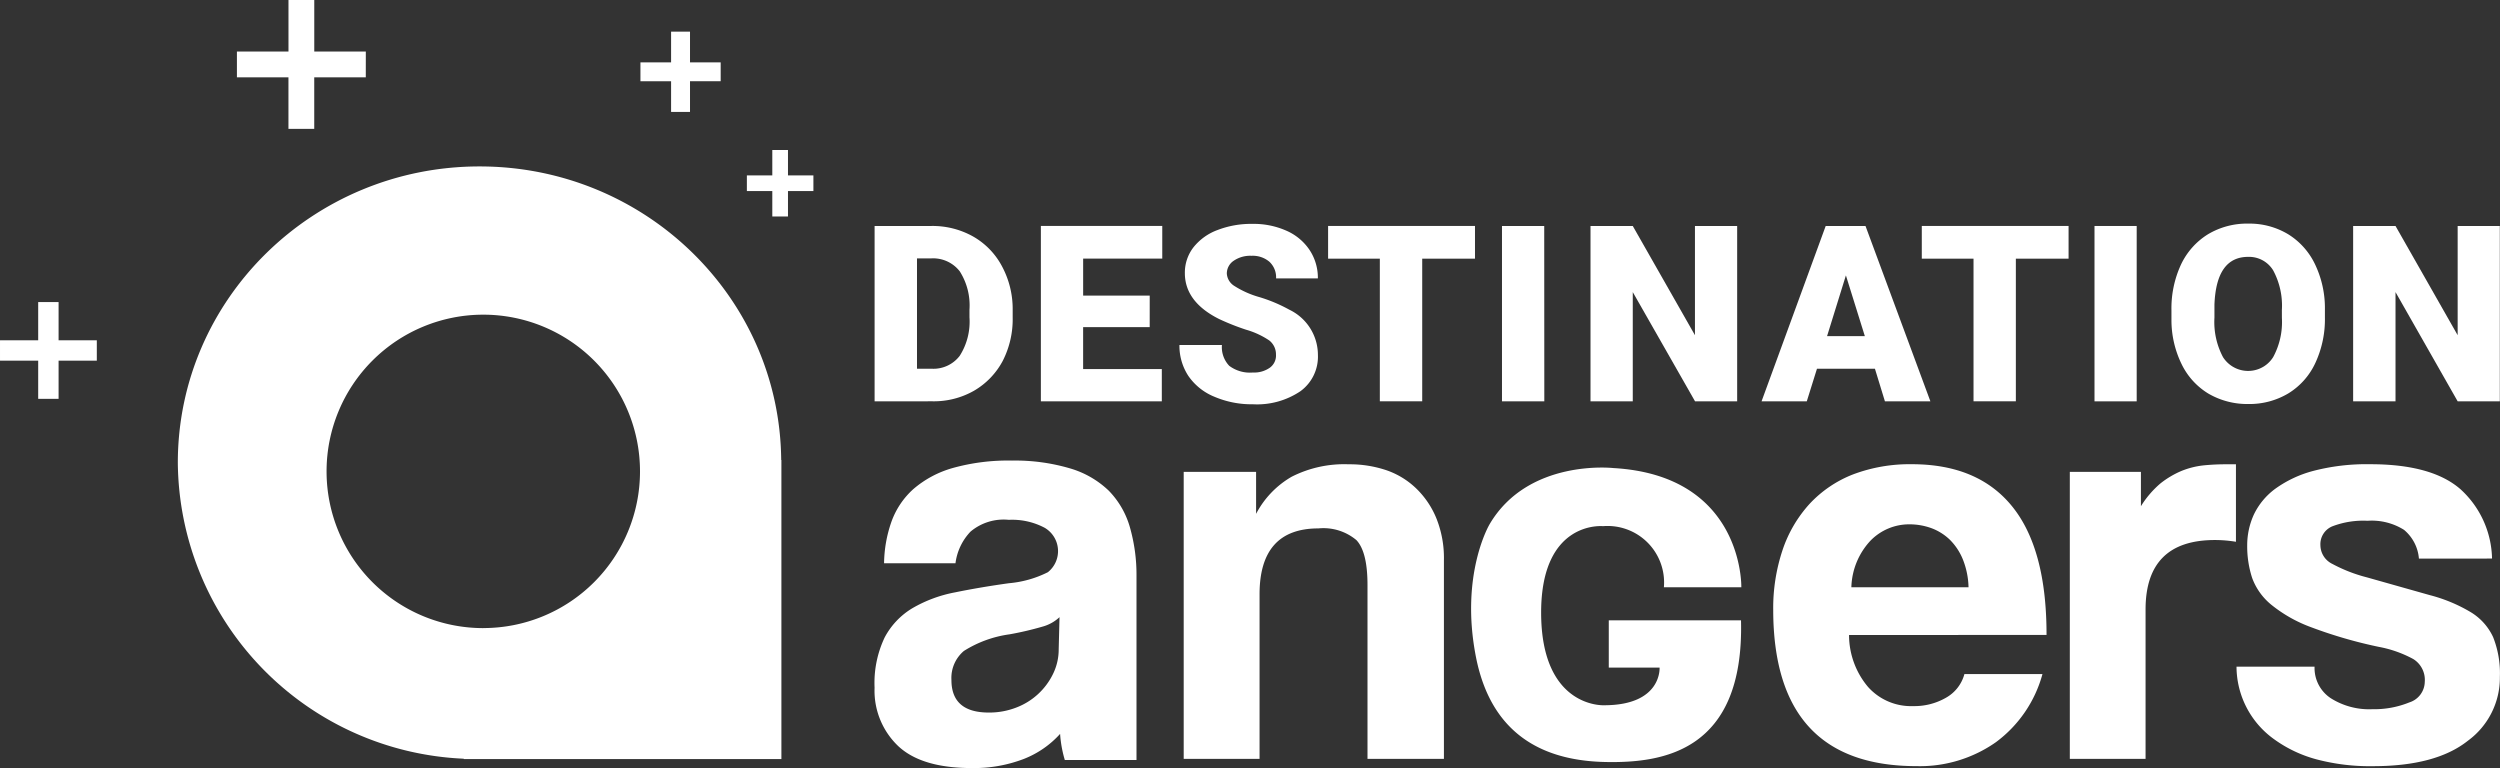
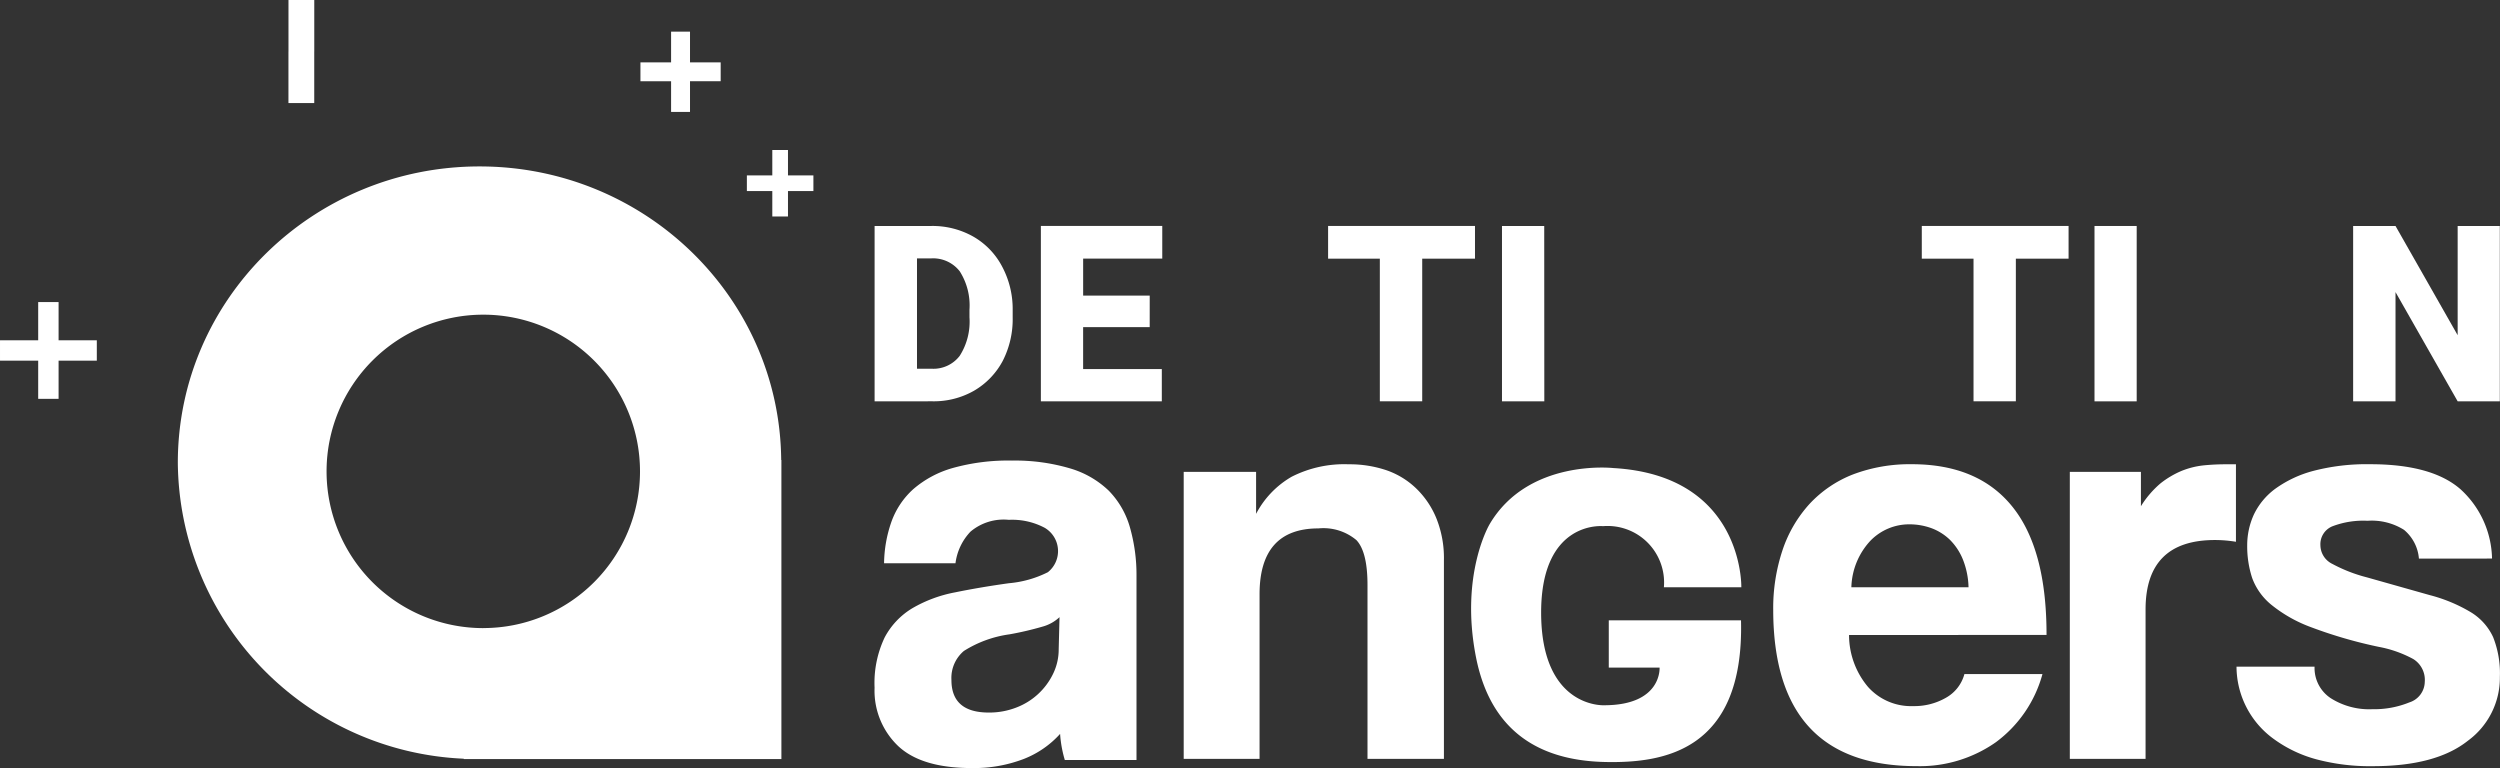
<svg xmlns="http://www.w3.org/2000/svg" width="248.052" height="76.208" viewBox="0 0 248.052 76.208">
  <rect x="0" y="0" width="248.052" height="76.208" fill="#333333" stroke="none" />
  <g id="Groupe_51" data-name="Groupe 51" transform="translate(0 0)">
    <path id="Tracé_115" data-name="Tracé 115" d="M8494.453,8253.658v-17.25q0-3.3-1.105-4.457a5.089,5.089,0,0,0-3.762-1.158q-5.845,0-5.842,6.541v16.324h-7.527V8225.18h7.182v4.17a9.142,9.142,0,0,1,3.527-3.682,11.507,11.507,0,0,1,5.676-1.236,11.363,11.363,0,0,1,3.762.6,7.993,7.993,0,0,1,2.982,1.855,8.65,8.65,0,0,1,1.969,2.975,10.59,10.59,0,0,1,.721,4.086v19.711Z" transform="translate(-8358.769 -8178.364)" fill="#fff" />
    <path id="Tracé_116" data-name="Tracé 116" d="M8704.449,8236.645a7.907,7.907,0,0,0-.559-2.754,5.858,5.858,0,0,0-1.295-1.961,5.283,5.283,0,0,0-1.855-1.158,6.415,6.415,0,0,0-2.133-.371,5.357,5.357,0,0,0-3.906,1.643,7.041,7.041,0,0,0-1.877,4.6Zm-11.855,4.736a8,8,0,0,0,1.877,5.146,5.715,5.715,0,0,0,4.477,1.91,6.289,6.289,0,0,0,3.273-.836,3.828,3.828,0,0,0,1.82-2.344h7.744a12.458,12.458,0,0,1-4.627,6.766,13.129,13.129,0,0,1-7.863,2.371q-14.209,0-14.225-15.5a18.149,18.149,0,0,1,.932-5.957,12.847,12.847,0,0,1,2.682-4.572,11.694,11.694,0,0,1,4.307-2.918,15.89,15.89,0,0,1,5.84-1.01q6.586,0,9.977,4.223t3.381,12.717Z" transform="translate(-8509.13 -8178.377)" fill="#fff" />
    <path id="Tracé_117" data-name="Tracé 117" d="M8790.155,8253.685v-28.479h7.055v3.41a9.614,9.614,0,0,1,1.93-2.256,8.959,8.959,0,0,1,2.092-1.244,8.2,8.2,0,0,1,2.162-.549,22.4,22.4,0,0,1,2.262-.111h.982v7.689a12.644,12.644,0,0,0-2.084-.174q-6.876,0-6.883,6.877v14.836Z" transform="translate(-8584.786 -8178.389)" fill="#fff" />
    <path id="Tracé_118" data-name="Tracé 118" d="M8867.319,8233.781a4.138,4.138,0,0,0-1.48-2.855,6.007,6.007,0,0,0-3.613-.9,8.6,8.6,0,0,0-3.5.551,1.916,1.916,0,0,0-1.182,1.879,2.086,2.086,0,0,0,1.182,1.848,15.172,15.172,0,0,0,3.439,1.338l6.246,1.764a15.451,15.451,0,0,1,4.078,1.705,5.673,5.673,0,0,1,2.191,2.455,9.744,9.744,0,0,1,.672,3.963,7.742,7.742,0,0,1-3.182,6.328q-3.176,2.52-9.42,2.518a20.677,20.677,0,0,1-5.549-.666,12.823,12.823,0,0,1-4.25-2.008,8.889,8.889,0,0,1-3.73-7.2h7.744a3.59,3.59,0,0,0,1.594,3.121,7.122,7.122,0,0,0,4.139,1.1,9.246,9.246,0,0,0,3.668-.674A2.182,2.182,0,0,0,8867.9,8246a2.433,2.433,0,0,0-1.133-2.25,11.555,11.555,0,0,0-3.436-1.215,45.518,45.518,0,0,1-6.691-1.941,13.867,13.867,0,0,1-3.955-2.227,6.166,6.166,0,0,1-1.916-2.678,10.168,10.168,0,0,1-.488-3.23,7.317,7.317,0,0,1,.668-3.066,6.854,6.854,0,0,1,2.119-2.545,11.444,11.444,0,0,1,3.752-1.766,20.961,20.961,0,0,1,5.672-.668q6.123,0,8.961,2.49a9.545,9.545,0,0,1,3.121,6.871Z" transform="translate(-8627.312 -8178.354)" fill="#fff" />
    <path id="Tracé_119" data-name="Tracé 119" d="M8597.164,8237.49h7.688s.264-11.1-12.713-11.828c0,0-8.43-.955-12.268,5.582,0,0-2.967,4.973-1.344,13.193s7.365,10.295,12.908,10.393,13.721-.984,13.385-14.059H8591.7v4.689h5.041s.26,3.738-5.512,3.738c0,0-6.24.32-6.24-9.2,0-9.187,6.139-8.57,6.139-8.57a5.609,5.609,0,0,1,6.041,6.064" transform="translate(-8432.076 -8179.222)" fill="#fff" />
    <path id="Tracé_120" data-name="Tracé 120" d="M8385.03,8238.658a4.021,4.021,0,0,1-1.711.945,31.367,31.367,0,0,1-3.25.758,11.345,11.345,0,0,0-4.525,1.648,3.5,3.5,0,0,0-1.238,2.881q0,3.234,3.713,3.232a7.42,7.42,0,0,0,2.729-.5,6.688,6.688,0,0,0,3.646-3.348,5.527,5.527,0,0,0,.555-2.439Zm.525,14.17a11.724,11.724,0,0,1-.467-2.588,9.526,9.526,0,0,1-3.584,2.479,13.781,13.781,0,0,1-5.178.91q-5,0-7.322-2.2a7.584,7.584,0,0,1-2.324-5.771,10.511,10.511,0,0,1,1-4.986,7.425,7.425,0,0,1,2.766-2.912,13.284,13.284,0,0,1,4.2-1.559c1.625-.334,3.4-.637,5.354-.91a10.682,10.682,0,0,0,3.875-1.094,2.68,2.68,0,0,0-.322-4.41A6.89,6.89,0,0,0,8380,8229a5.1,5.1,0,0,0-3.8,1.17,5.548,5.548,0,0,0-1.492,3.141h-7.086a12.889,12.889,0,0,1,.729-4.115,7.964,7.964,0,0,1,2.178-3.248,10.26,10.26,0,0,1,3.914-2.092,20.444,20.444,0,0,1,5.875-.736,19.257,19.257,0,0,1,5.768.779,9.324,9.324,0,0,1,3.828,2.207,8.525,8.525,0,0,1,2.088,3.59,17.128,17.128,0,0,1,.666,4.844v18.291Z" transform="translate(-8279.904 -8177.422)" fill="#fff" />
    <path id="Tracé_121" data-name="Tracé 121" d="M8150.168,8164.742a15.55,15.55,0,1,1,15.549-15.555v0a15.549,15.549,0,0,1-15.545,15.551Zm29.559-16.68c-.139-16.109-13.488-29.129-29.932-29.129-16.51,0-29.936,13.16-29.936,29.4a29.649,29.649,0,0,0,28.369,29.367v.037h31.518v-29.672Z" transform="translate(-8102.215 -8102.42)" fill="#fff" />
-     <path id="Tracé_122" data-name="Tracé 122" d="M8153.59,8065.082h-5.115v-5.113h-2.559v5.113H8140.8v2.561h5.113v5.113h2.559v-5.113h5.115Z" transform="translate(-8117.293 -8059.969)" fill="#fff" />
+     <path id="Tracé_122" data-name="Tracé 122" d="M8153.59,8065.082h-5.115v-5.113h-2.559v5.113H8140.8h5.113v5.113h2.559v-5.113h5.115Z" transform="translate(-8117.293 -8059.969)" fill="#fff" />
    <path id="Tracé_123" data-name="Tracé 123" d="M8328.055,8115.63h-2.523v-2.521h-1.555v2.521h-2.523v1.553h2.523v2.523h1.555v-2.523h2.523Z" transform="translate(-8247.348 -8098.226)" fill="#fff" />
    <path id="Tracé_124" data-name="Tracé 124" d="M8291.712,8074.23h-3.043v-3.049h-1.877v3.049h-3.041v1.873h3.041v3.043h1.877V8076.1h3.043Z" transform="translate(-8220.206 -8068.041)" fill="#fff" />
    <path id="Tracé_125" data-name="Tracé 125" d="M8066.466,8170.779h-3.793v-3.793h-2.023v3.793h-3.789v2.02h3.789v3.789h2.023V8172.8h3.793Z" transform="translate(-8056.86 -8137.015)" fill="#fff" />
    <path id="Tracé_126" data-name="Tracé 126" d="M8370.917,8143.238v10.949h1.461a3.274,3.274,0,0,0,2.779-1.283,6.31,6.31,0,0,0,.967-3.822v-.754a6.292,6.292,0,0,0-.967-3.809,3.344,3.344,0,0,0-2.824-1.281Zm-4.207,14.184v-17.4h5.623a8.231,8.231,0,0,1,4.15,1.043,7.351,7.351,0,0,1,2.875,2.973,8.948,8.948,0,0,1,1.053,4.273v.8a9.074,9.074,0,0,1-.982,4.289,7.486,7.486,0,0,1-2.852,2.969,8.051,8.051,0,0,1-4.125,1.049Z" transform="translate(-8279.932 -8117.601)" fill="#fff" />
    <path id="Tracé_127" data-name="Tracé 127" d="M8436.405,8150.065H8429.8v4.16h7.807v3.2h-12v-17.4h12.045v3.238h-7.85v3.672h6.605Z" transform="translate(-8322.331 -8117.605)" fill="#fff" />
-     <path id="Tracé_128" data-name="Tracé 128" d="M8484.285,8152.285a1.751,1.751,0,0,0-.672-1.441,8.125,8.125,0,0,0-2.295-1.061,23.861,23.861,0,0,1-2.678-1.062c-2.234-1.117-3.395-2.637-3.395-4.549a4.105,4.105,0,0,1,.846-2.555,5.451,5.451,0,0,1,2.391-1.723,9.25,9.25,0,0,1,3.465-.611,7.988,7.988,0,0,1,3.348.666,5.324,5.324,0,0,1,2.313,1.908,4.989,4.989,0,0,1,.834,2.832h-4.146a2.1,2.1,0,0,0-.672-1.656,2.553,2.553,0,0,0-1.762-.584,2.9,2.9,0,0,0-1.781.5,1.52,1.52,0,0,0-.672,1.258,1.552,1.552,0,0,0,.723,1.219,9.253,9.253,0,0,0,2.518,1.125,15.272,15.272,0,0,1,2.971,1.252,4.981,4.981,0,0,1,2.826,4.484,4.241,4.241,0,0,1-1.729,3.594,7.692,7.692,0,0,1-4.725,1.3,9.394,9.394,0,0,1-3.834-.754,5.752,5.752,0,0,1-2.584-2.084,5.458,5.458,0,0,1-.869-3.043h4.217a2.679,2.679,0,0,0,.723,2.063,3.406,3.406,0,0,0,2.348.666,2.688,2.688,0,0,0,1.688-.48,1.482,1.482,0,0,0,.605-1.258" transform="translate(-8357.682 -8117.069)" fill="#fff" />
    <path id="Tracé_129" data-name="Tracé 129" d="M8541.947,8143.263h-5.236v14.152h-4.205v-14.152h-5.133v-3.246h14.574Z" transform="translate(-8395.598 -8117.598)" fill="#fff" />
    <path id="Tracé_130" data-name="Tracé 130" d="M8593.167,8157.425h-4.2v-17.4h4.191Z" transform="translate(-8439.939 -8117.603)" fill="#fff" />
-     <path id="Tracé_131" data-name="Tracé 131" d="M8634.89,8157.425h-4.178l-6.18-10.84v10.84h-4.193v-17.4h4.193l6.17,10.838v-10.838h4.188Z" transform="translate(-8462.527 -8117.603)" fill="#fff" />
-     <path id="Tracé_132" data-name="Tracé 132" d="M8687.442,8150.949h3.748l-1.879-6.025Zm4.75,3.238h-5.752l-1.01,3.232h-4.488l6.365-17.4h3.949l6.439,17.4h-4.512Z" transform="translate(-8506.159 -8117.598)" fill="#fff" />
    <path id="Tracé_133" data-name="Tracé 133" d="M8752.264,8143.263h-5.232v14.152h-4.2v-14.152H8737.7v-3.246h14.564Z" transform="translate(-8547.018 -8117.598)" fill="#fff" />
    <rect id="Rectangle_41" data-name="Rectangle 41" width="4.186" height="17.4" transform="translate(207.818 22.422)" fill="#fff" />
-     <path id="Tracé_134" data-name="Tracé 134" d="M8837.1,8147.76a7.38,7.38,0,0,0-.865-3.941,2.8,2.8,0,0,0-2.482-1.338q-3.164,0-3.344,4.738v1.279a7.437,7.437,0,0,0,.85,3.932,2.953,2.953,0,0,0,4.074.908,2.923,2.923,0,0,0,.9-.908,7.288,7.288,0,0,0,.869-3.887Zm4.27.729a10.284,10.284,0,0,1-.947,4.514,6.955,6.955,0,0,1-2.676,3.02,7.5,7.5,0,0,1-3.969,1.057,7.657,7.657,0,0,1-3.949-1.02,6.978,6.978,0,0,1-2.676-2.932,9.964,9.964,0,0,1-1.01-4.365v-.982a10.337,10.337,0,0,1,.938-4.518,7.091,7.091,0,0,1,2.674-3.018,7.544,7.544,0,0,1,4.021-1.064,7.44,7.44,0,0,1,3.945,1.053,7.084,7.084,0,0,1,2.676,3,10.061,10.061,0,0,1,.973,4.455Z" transform="translate(-8610.69 -8116.994)" fill="#fff" />
    <path id="Tracé_135" data-name="Tracé 135" d="M8905.075,8157.425h-4.18l-6.168-10.84v10.84h-4.205v-17.4h4.205l6.166,10.838v-10.838h4.182Z" transform="translate(-8657.042 -8117.603)" fill="#fff" />
  </g>
</svg>